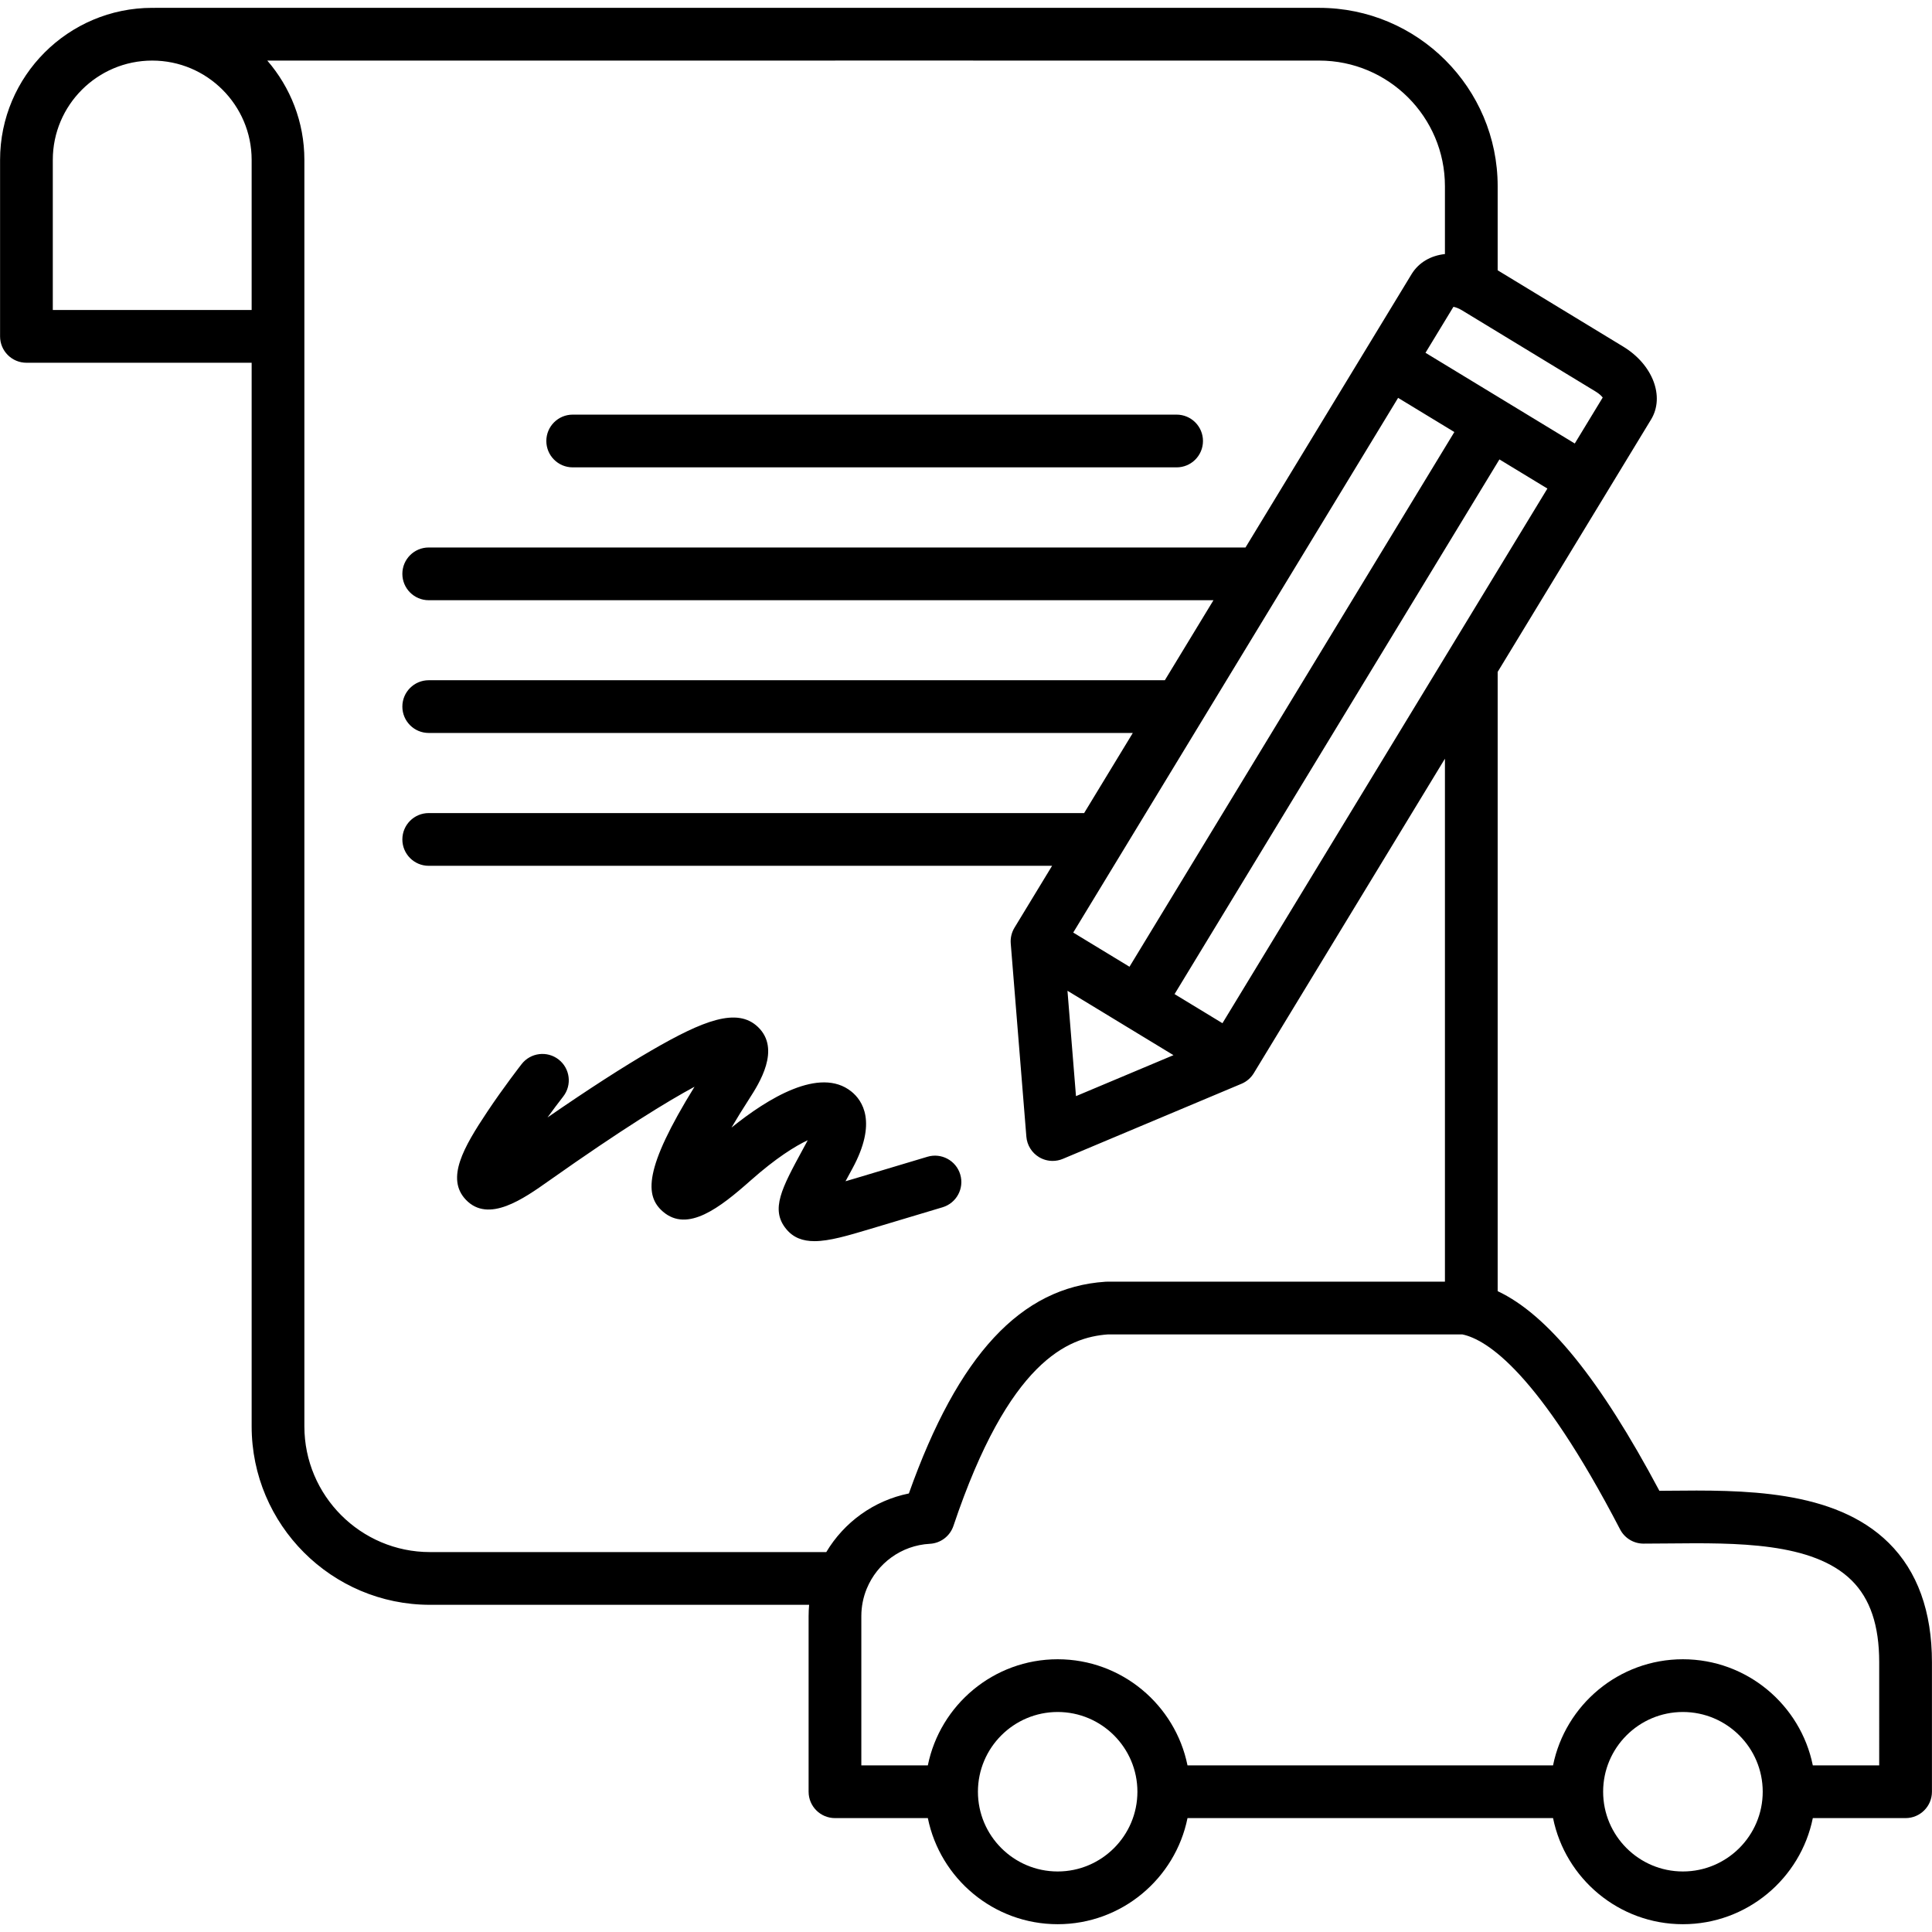
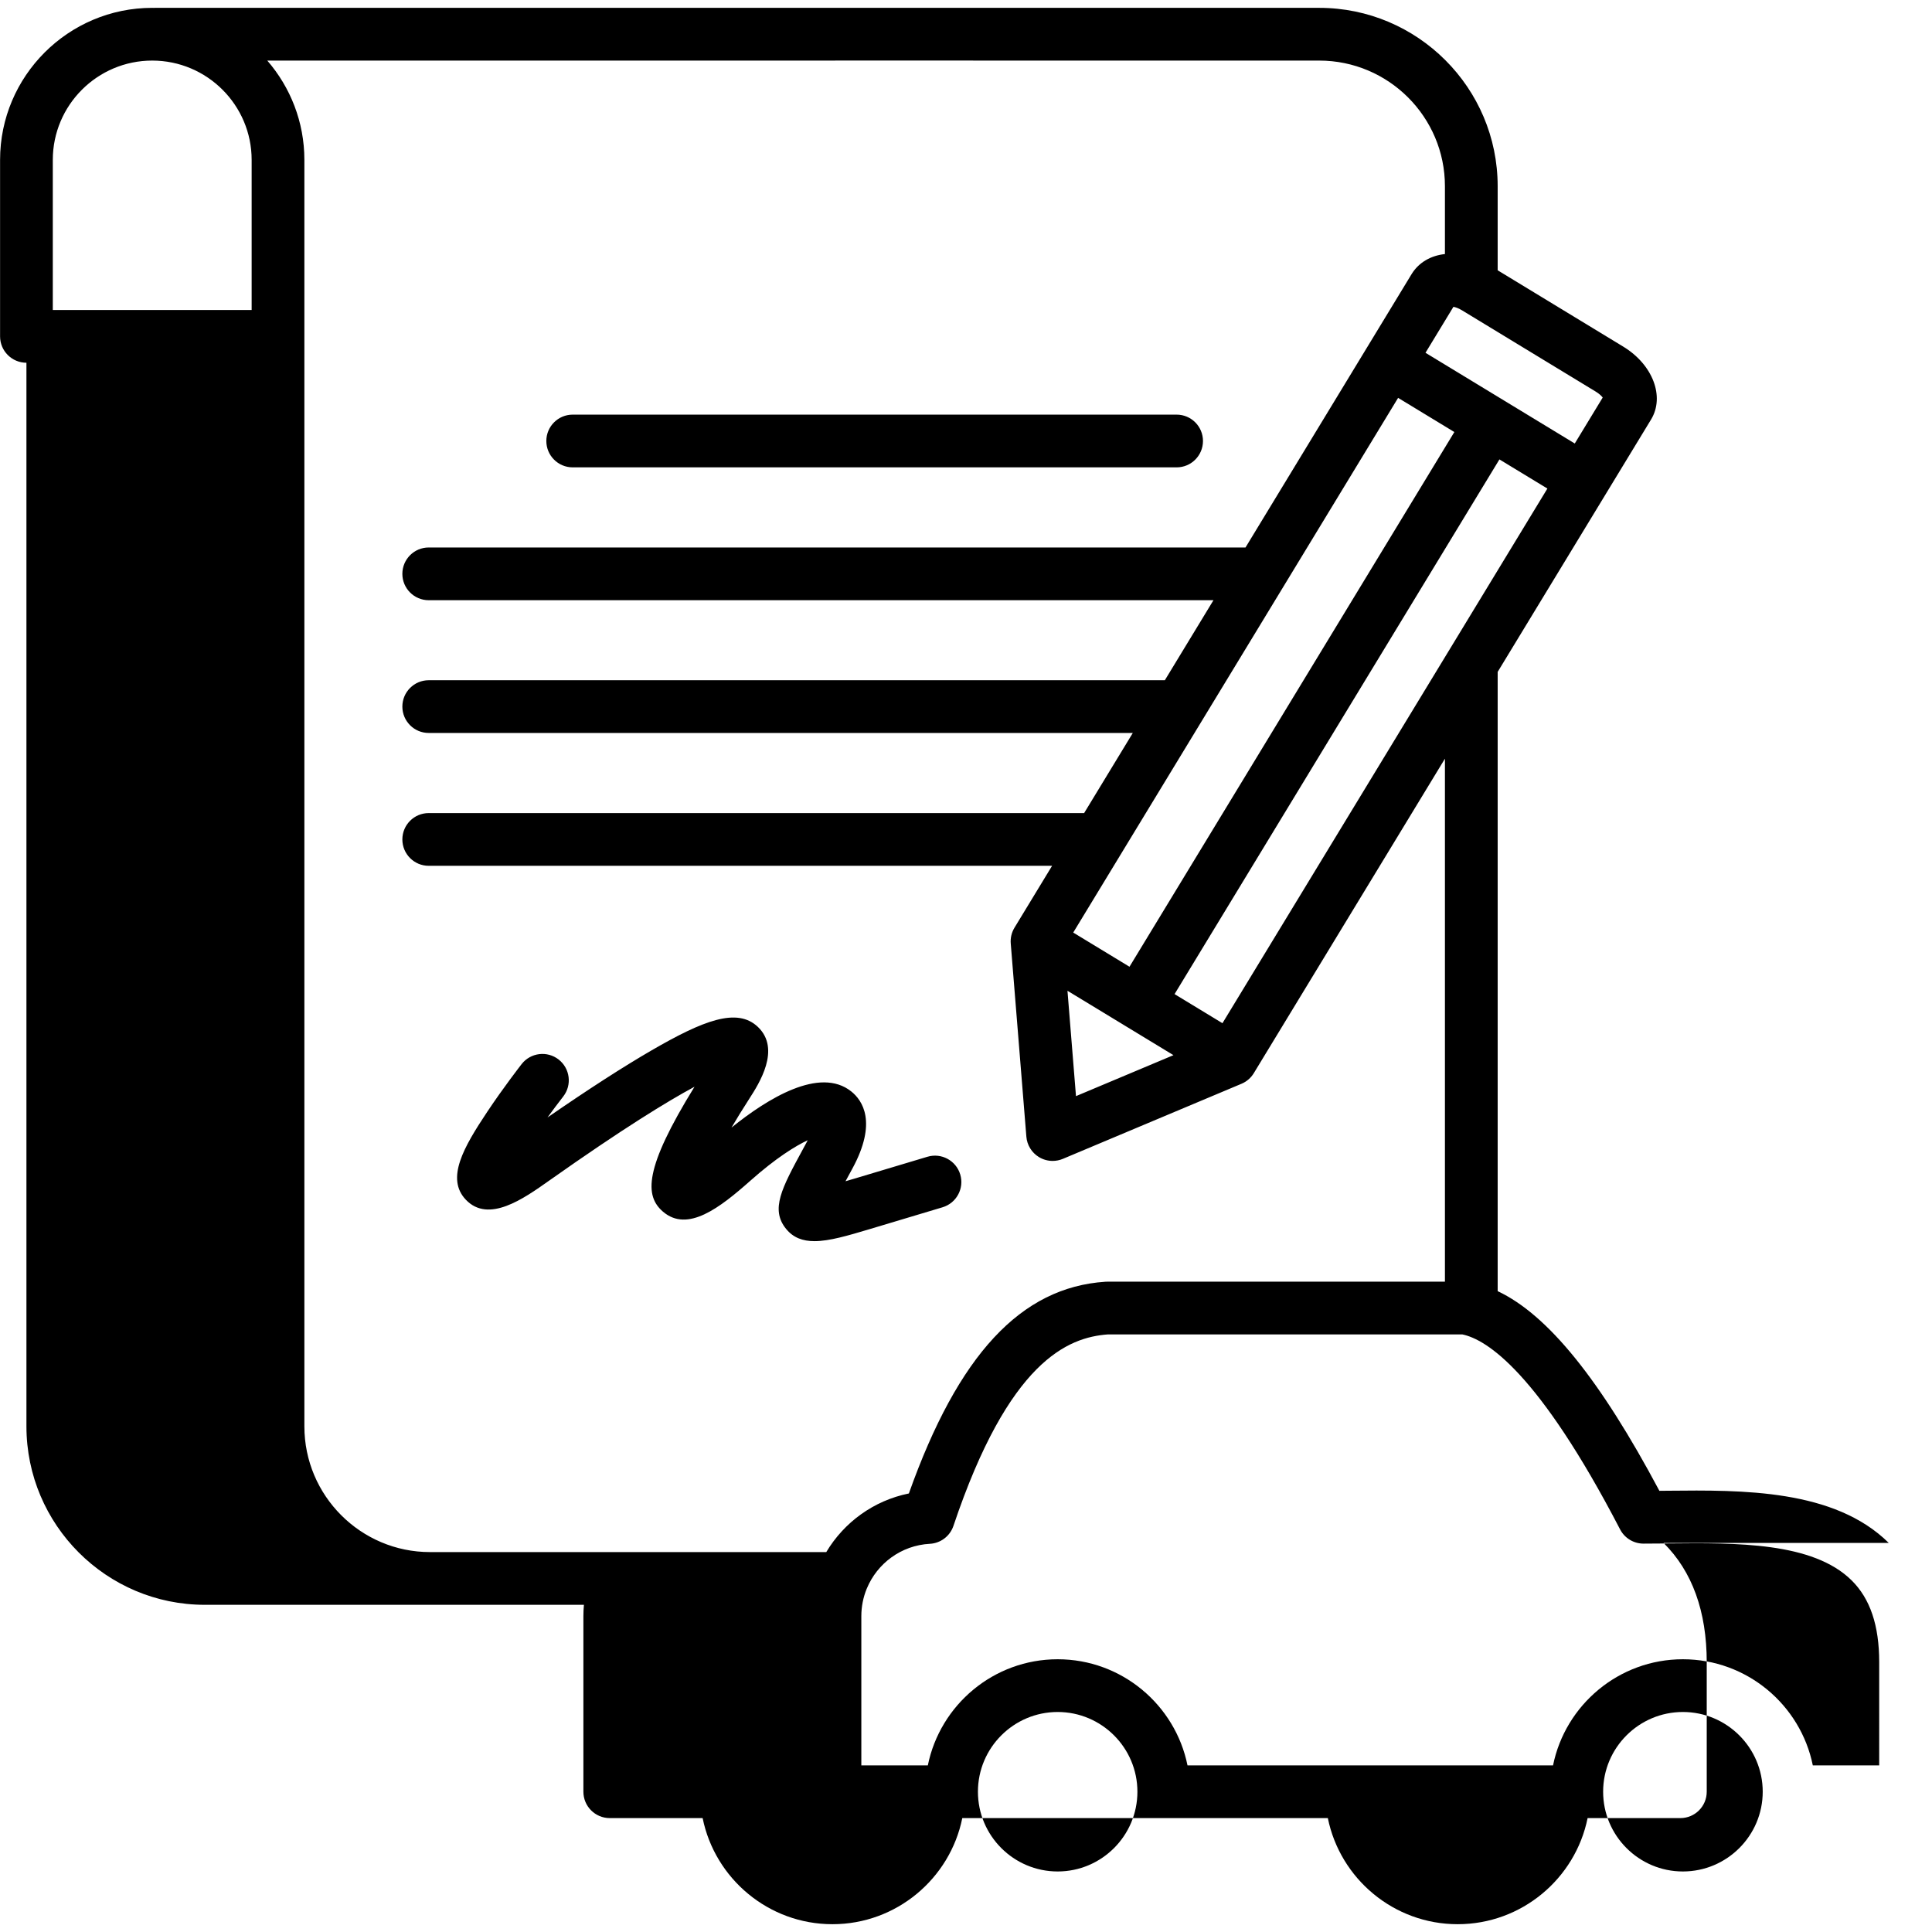
<svg xmlns="http://www.w3.org/2000/svg" id="Layer_1" enable-background="new 0 0 512 512" viewBox="0 0 512 512">
-   <path d="m500.544 408.894c-14.418-14.274-38.856-14.036-58.491-13.835-.772.008-1.539.015-2.298.022-15.717-29.511-29.57-46.656-42.858-52.913v-164.108l40.652-66.889c.002-.002.003-.004.005-.007 3.687-6.082.437-14.567-7.393-19.315l-33.265-20.22v-22.282c0-26.063-21.217-47.268-47.296-47.268l-102.84-.006c-68.563-.007-137.124-.013-205.685.006-.083 0-.163.01-.245.012-.164-.002-.325-.012-.49-.012-22.234 0-40.323 18.076-40.323 40.294v46.771c0 3.859 3.128 6.987 6.987 6.987h59.684v281.863c0 26.079 21.204 47.296 47.268 47.296h100.469c-.09.995-.137 2.002-.137 3.019v46.517c0 3.859 3.128 6.987 6.987 6.987h24.612c3.249 16.022 17.44 28.12 34.406 28.12 16.967 0 31.159-12.098 34.407-28.12h96.872c3.249 16.022 17.441 28.12 34.407 28.12 16.979 0 31.183-12.098 34.434-28.12h24.583c3.859 0 6.987-3.128 6.987-6.987v-34.328c-.001-13.455-3.849-24.089-11.439-31.604zm-160.744-252.908c.128-.189.247-.385.356-.586l30.357-49.963 14.905 9.057-86.092 141.701-14.909-9.056zm-41.876 115.708c.039.025.075.054.114.078.03.018.061.029.09.047l12.854 7.808-25.834 10.859-2.257-27.923zm26.039-.535-12.692-7.71 86.092-141.7 12.711 7.723zm100.772-165.812-7.404 12.184-39.561-24.038 7.403-12.184c.55.108 1.336.36 2.241.909l35.495 21.576c.896.543 1.478 1.117 1.826 1.553zm-410.743-62.973c0-14.513 11.82-26.32 26.349-26.32s26.348 11.807 26.348 26.32v39.784h-52.697zm99.964 368.943c-18.357 0-33.293-14.948-33.293-33.321v-288.851-46.771c0-10.055-3.713-19.254-9.83-26.321 58.642-.01 117.283-.01 175.925-.005l102.843.006c18.373 0 33.321 14.935 33.321 33.293v17.979c-3.71.399-6.904 2.188-8.821 5.294l-11.866 19.53c-.013.02-.027.038-.04.058-.012.02-.021.041-.033.062l-32.092 52.819h-216.454c-3.859 0-6.987 3.128-6.987 6.987s3.128 6.987 6.987 6.987h207.963l-12.883 21.204h-195.08c-3.859 0-6.987 3.128-6.987 6.987s3.128 6.987 6.987 6.987h186.589l-12.9 21.231h-173.689c-3.859 0-6.987 3.128-6.987 6.987s3.128 6.987 6.987 6.987h165.198l-9.964 16.398c-.764 1.258-1.111 2.725-.993 4.191l4.139 51.194c.181 2.233 1.421 4.245 3.336 5.408 1.109.674 2.366 1.016 3.629 1.016.918 0 1.839-.181 2.708-.546l47.339-19.899c1.356-.57 2.499-1.555 3.263-2.812l50.651-83.342v138.603h-89.533c-.153 0-.308.005-.461.015-22.387 1.479-38.995 19.338-52.069 56.108-9.33 1.884-17.191 7.666-21.889 15.536h-105.014zm166.337 84.642c-11.652 0-21.132-9.48-21.132-21.132s9.479-21.132 21.132-21.132 21.133 9.48 21.133 21.132-9.481 21.132-21.133 21.132zm165.686 0c-11.652 0-21.133-9.48-21.133-21.132s9.48-21.132 21.133-21.132c11.668 0 21.16 9.48 21.16 21.132s-9.493 21.132-21.16 21.132zm52.029-28.119h-17.595c-3.251-16.022-17.455-28.12-34.434-28.12-16.966 0-31.158 12.098-34.407 28.12h-96.872c-3.249-16.022-17.44-28.12-34.407-28.12-16.965 0-31.157 12.098-34.406 28.12h-17.625v-39.53c0-2.547.497-4.982 1.4-7.212.016-.037.033-.073.049-.11 2.743-6.655 9.111-11.457 16.713-11.864 2.86-.153 5.338-2.038 6.25-4.753 14.686-43.729 30.364-49.97 40.955-50.74h93.894c6.488 1.343 20.189 10.048 41.823 51.68 1.202 2.313 3.593 3.765 6.2 3.765 2.147 0 4.37-.022 6.645-.044 17.931-.179 38.246-.381 48.52 9.792 4.91 4.861 7.297 11.951 7.297 21.675zm-353.225-350.972c0-3.859 3.128-6.987 6.987-6.987h160.044c3.859 0 6.987 3.128 6.987 6.987s-3.128 6.987-6.987 6.987h-160.043c-3.86 0-6.988-3.128-6.988-6.987zm85.697 208.86c-5.795 1.73-10.687 3.19-14.637 3.19-3.095 0-5.611-.896-7.532-3.263-4.188-5.16-1.129-10.795 4.425-21.025l.865-1.595c.164-.302.313-.589.452-.861-3.308 1.548-8.385 4.69-15.13 10.666-8.17 7.25-16.693 13.86-23.215 8.274-4.865-4.168-5.112-11.326 8.347-33.118-7.18 3.868-19.09 11.157-38.544 24.896-6.766 4.789-16.039 11.35-22.044 5.062-5.382-5.635-.612-13.907 5.679-23.347 4.292-6.44 8.896-12.36 9.09-12.608 2.371-3.045 6.763-3.587 9.806-1.218 3.044 2.372 3.589 6.762 1.219 9.806-1.419 1.821-2.822 3.696-4.163 5.549 10.851-7.485 20.107-13.453 27.597-17.79 13.669-7.916 22.662-11.462 28.176-6.181 6.146 5.887.253 15.046-2.264 18.957-1.836 2.853-3.41 5.416-4.756 7.706 9.582-7.731 23.379-16.229 31.727-9.596 2.979 2.37 6.983 8.18.308 20.465l-.867 1.598c-.312.575-.631 1.162-.947 1.749.754-.217 1.556-.453 2.406-.707l19.298-5.781c3.693-1.107 7.591.992 8.698 4.688 1.107 3.697-.991 7.591-4.688 8.699z" />
+   <path d="m500.544 408.894c-14.418-14.274-38.856-14.036-58.491-13.835-.772.008-1.539.015-2.298.022-15.717-29.511-29.57-46.656-42.858-52.913v-164.108l40.652-66.889c.002-.002.003-.004.005-.007 3.687-6.082.437-14.567-7.393-19.315l-33.265-20.22v-22.282c0-26.063-21.217-47.268-47.296-47.268l-102.84-.006c-68.563-.007-137.124-.013-205.685.006-.083 0-.163.01-.245.012-.164-.002-.325-.012-.49-.012-22.234 0-40.323 18.076-40.323 40.294v46.771c0 3.859 3.128 6.987 6.987 6.987v281.863c0 26.079 21.204 47.296 47.268 47.296h100.469c-.09.995-.137 2.002-.137 3.019v46.517c0 3.859 3.128 6.987 6.987 6.987h24.612c3.249 16.022 17.44 28.12 34.406 28.12 16.967 0 31.159-12.098 34.407-28.12h96.872c3.249 16.022 17.441 28.12 34.407 28.12 16.979 0 31.183-12.098 34.434-28.12h24.583c3.859 0 6.987-3.128 6.987-6.987v-34.328c-.001-13.455-3.849-24.089-11.439-31.604zm-160.744-252.908c.128-.189.247-.385.356-.586l30.357-49.963 14.905 9.057-86.092 141.701-14.909-9.056zm-41.876 115.708c.039.025.075.054.114.078.03.018.061.029.09.047l12.854 7.808-25.834 10.859-2.257-27.923zm26.039-.535-12.692-7.71 86.092-141.7 12.711 7.723zm100.772-165.812-7.404 12.184-39.561-24.038 7.403-12.184c.55.108 1.336.36 2.241.909l35.495 21.576c.896.543 1.478 1.117 1.826 1.553zm-410.743-62.973c0-14.513 11.82-26.32 26.349-26.32s26.348 11.807 26.348 26.32v39.784h-52.697zm99.964 368.943c-18.357 0-33.293-14.948-33.293-33.321v-288.851-46.771c0-10.055-3.713-19.254-9.83-26.321 58.642-.01 117.283-.01 175.925-.005l102.843.006c18.373 0 33.321 14.935 33.321 33.293v17.979c-3.71.399-6.904 2.188-8.821 5.294l-11.866 19.53c-.013.02-.027.038-.04.058-.012.02-.021.041-.033.062l-32.092 52.819h-216.454c-3.859 0-6.987 3.128-6.987 6.987s3.128 6.987 6.987 6.987h207.963l-12.883 21.204h-195.08c-3.859 0-6.987 3.128-6.987 6.987s3.128 6.987 6.987 6.987h186.589l-12.9 21.231h-173.689c-3.859 0-6.987 3.128-6.987 6.987s3.128 6.987 6.987 6.987h165.198l-9.964 16.398c-.764 1.258-1.111 2.725-.993 4.191l4.139 51.194c.181 2.233 1.421 4.245 3.336 5.408 1.109.674 2.366 1.016 3.629 1.016.918 0 1.839-.181 2.708-.546l47.339-19.899c1.356-.57 2.499-1.555 3.263-2.812l50.651-83.342v138.603h-89.533c-.153 0-.308.005-.461.015-22.387 1.479-38.995 19.338-52.069 56.108-9.33 1.884-17.191 7.666-21.889 15.536h-105.014zm166.337 84.642c-11.652 0-21.132-9.48-21.132-21.132s9.479-21.132 21.132-21.132 21.133 9.48 21.133 21.132-9.481 21.132-21.133 21.132zm165.686 0c-11.652 0-21.133-9.48-21.133-21.132s9.48-21.132 21.133-21.132c11.668 0 21.16 9.48 21.16 21.132s-9.493 21.132-21.16 21.132zm52.029-28.119h-17.595c-3.251-16.022-17.455-28.12-34.434-28.12-16.966 0-31.158 12.098-34.407 28.12h-96.872c-3.249-16.022-17.44-28.12-34.407-28.12-16.965 0-31.157 12.098-34.406 28.12h-17.625v-39.53c0-2.547.497-4.982 1.4-7.212.016-.037.033-.073.049-.11 2.743-6.655 9.111-11.457 16.713-11.864 2.86-.153 5.338-2.038 6.25-4.753 14.686-43.729 30.364-49.97 40.955-50.74h93.894c6.488 1.343 20.189 10.048 41.823 51.68 1.202 2.313 3.593 3.765 6.2 3.765 2.147 0 4.37-.022 6.645-.044 17.931-.179 38.246-.381 48.52 9.792 4.91 4.861 7.297 11.951 7.297 21.675zm-353.225-350.972c0-3.859 3.128-6.987 6.987-6.987h160.044c3.859 0 6.987 3.128 6.987 6.987s-3.128 6.987-6.987 6.987h-160.043c-3.86 0-6.988-3.128-6.988-6.987zm85.697 208.86c-5.795 1.73-10.687 3.19-14.637 3.19-3.095 0-5.611-.896-7.532-3.263-4.188-5.16-1.129-10.795 4.425-21.025l.865-1.595c.164-.302.313-.589.452-.861-3.308 1.548-8.385 4.69-15.13 10.666-8.17 7.25-16.693 13.86-23.215 8.274-4.865-4.168-5.112-11.326 8.347-33.118-7.18 3.868-19.09 11.157-38.544 24.896-6.766 4.789-16.039 11.35-22.044 5.062-5.382-5.635-.612-13.907 5.679-23.347 4.292-6.44 8.896-12.36 9.09-12.608 2.371-3.045 6.763-3.587 9.806-1.218 3.044 2.372 3.589 6.762 1.219 9.806-1.419 1.821-2.822 3.696-4.163 5.549 10.851-7.485 20.107-13.453 27.597-17.79 13.669-7.916 22.662-11.462 28.176-6.181 6.146 5.887.253 15.046-2.264 18.957-1.836 2.853-3.41 5.416-4.756 7.706 9.582-7.731 23.379-16.229 31.727-9.596 2.979 2.37 6.983 8.18.308 20.465l-.867 1.598c-.312.575-.631 1.162-.947 1.749.754-.217 1.556-.453 2.406-.707l19.298-5.781c3.693-1.107 7.591.992 8.698 4.688 1.107 3.697-.991 7.591-4.688 8.699z" />
</svg>